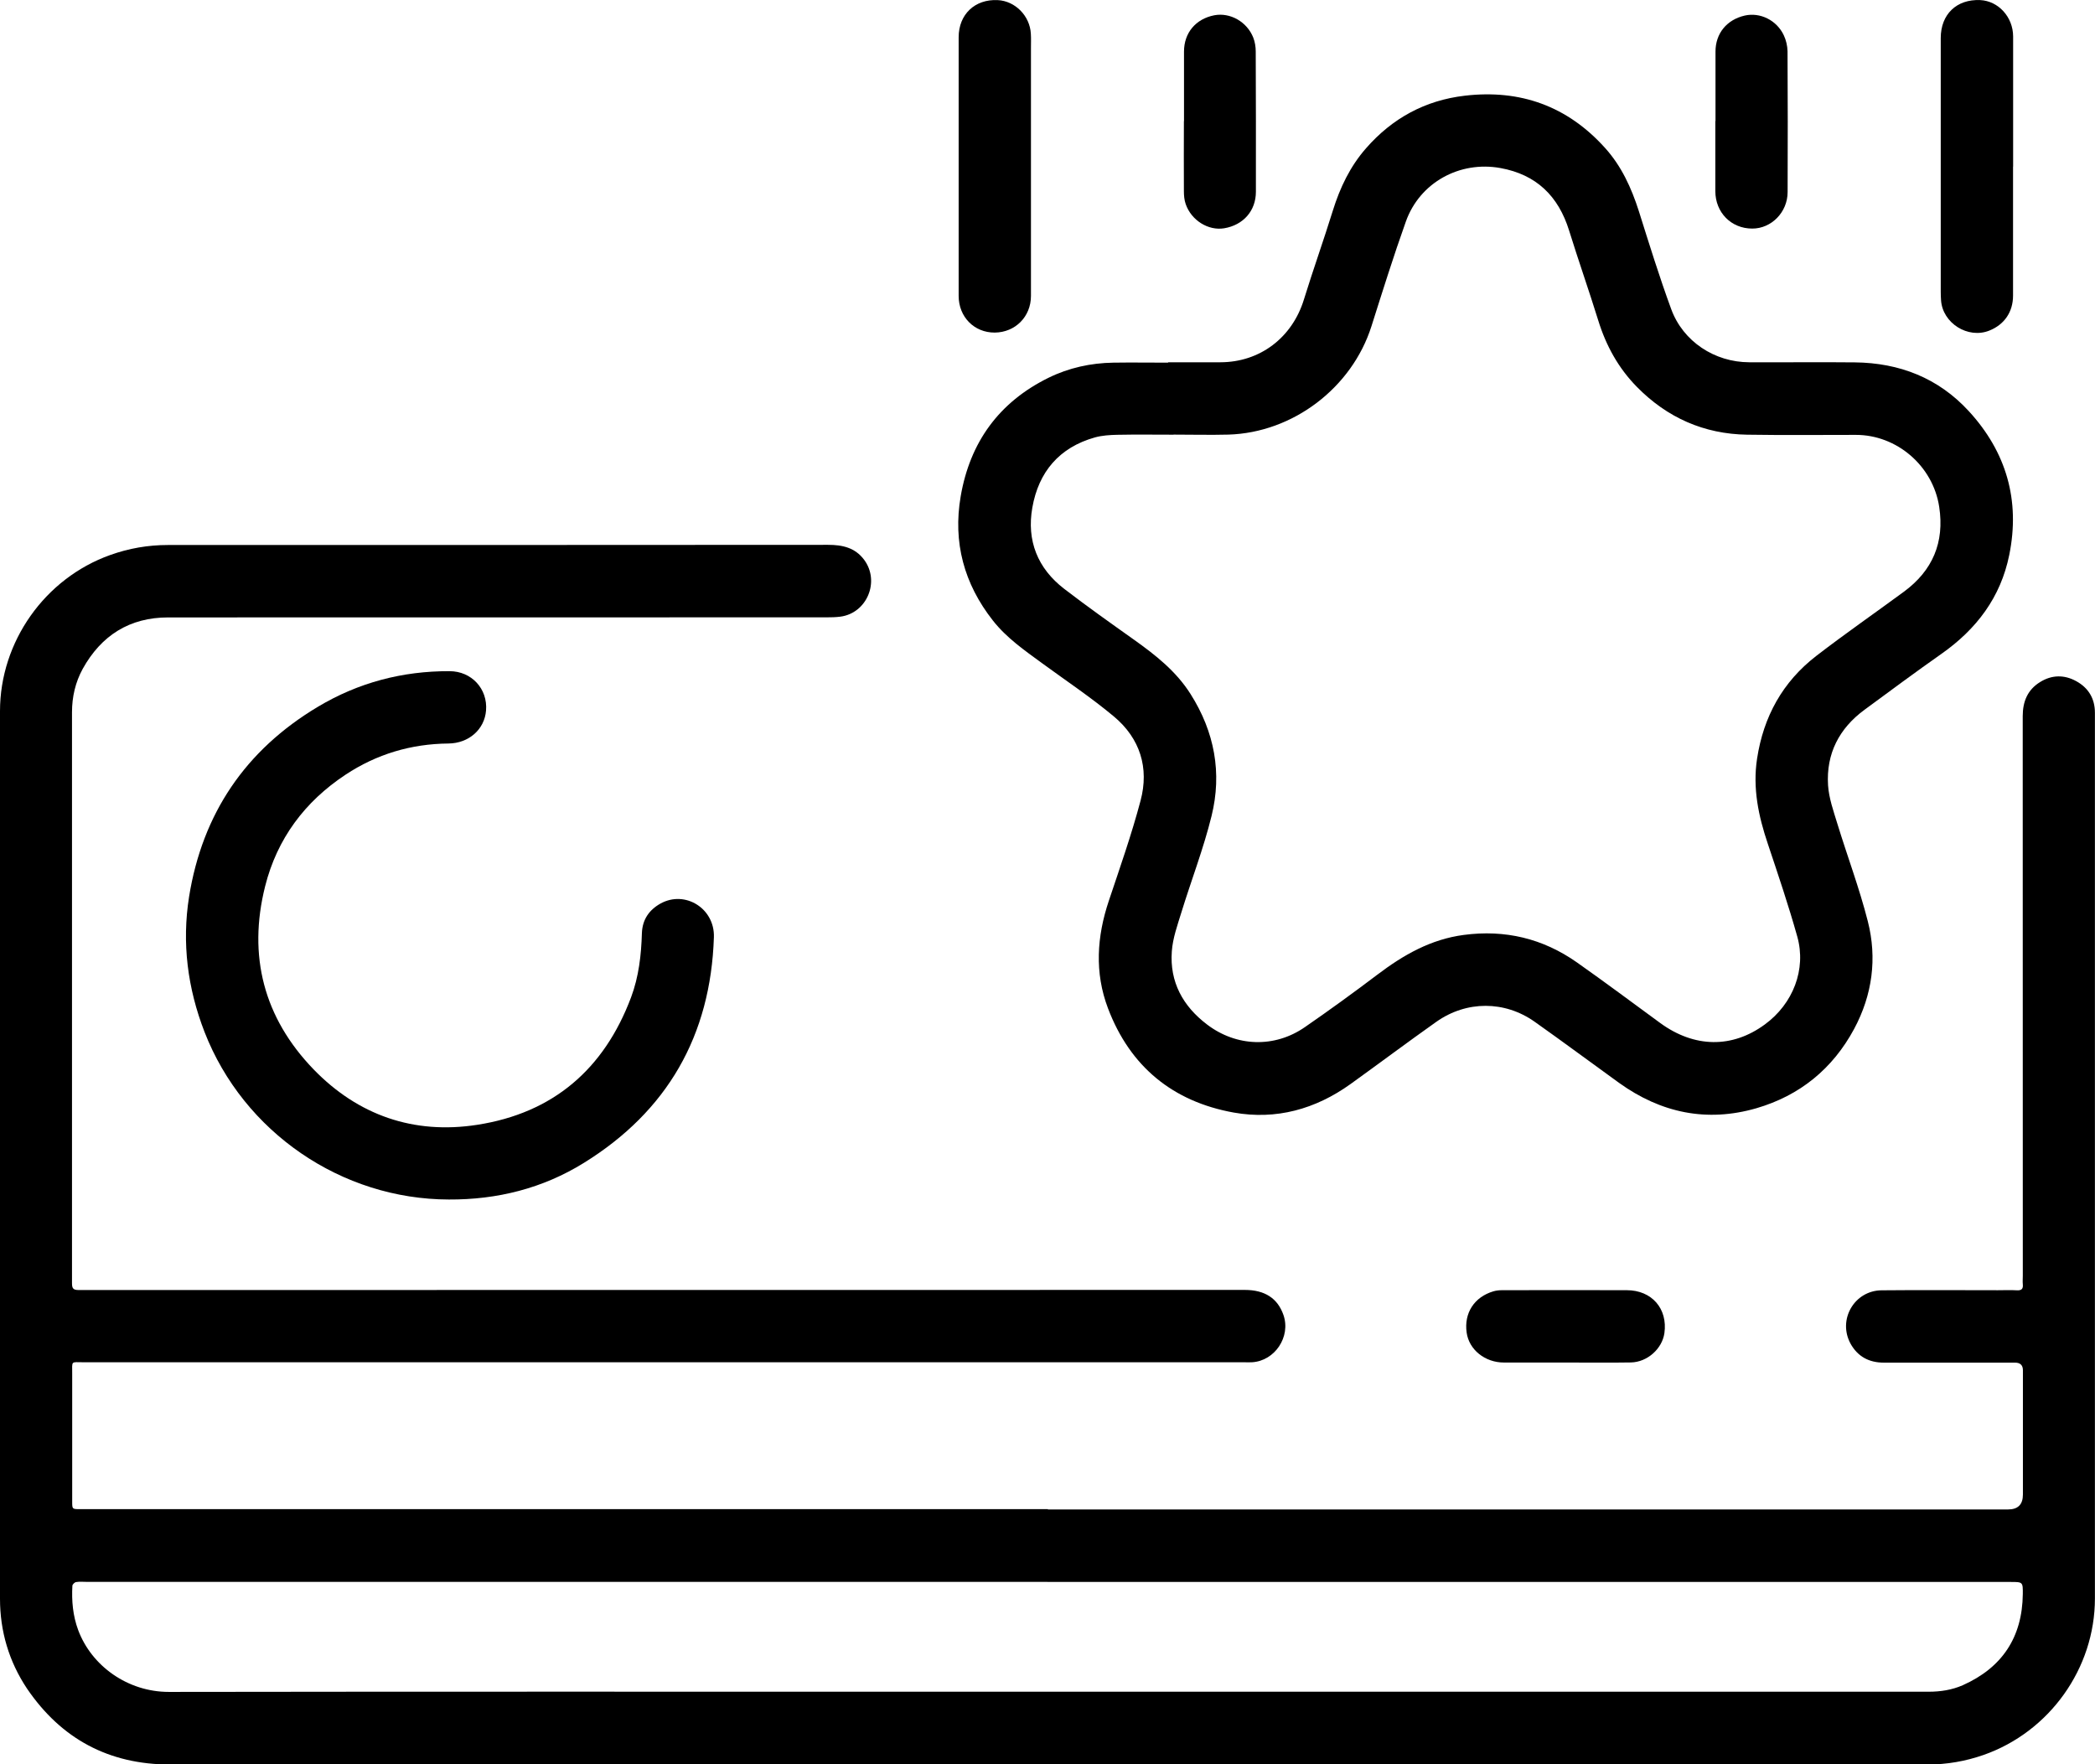
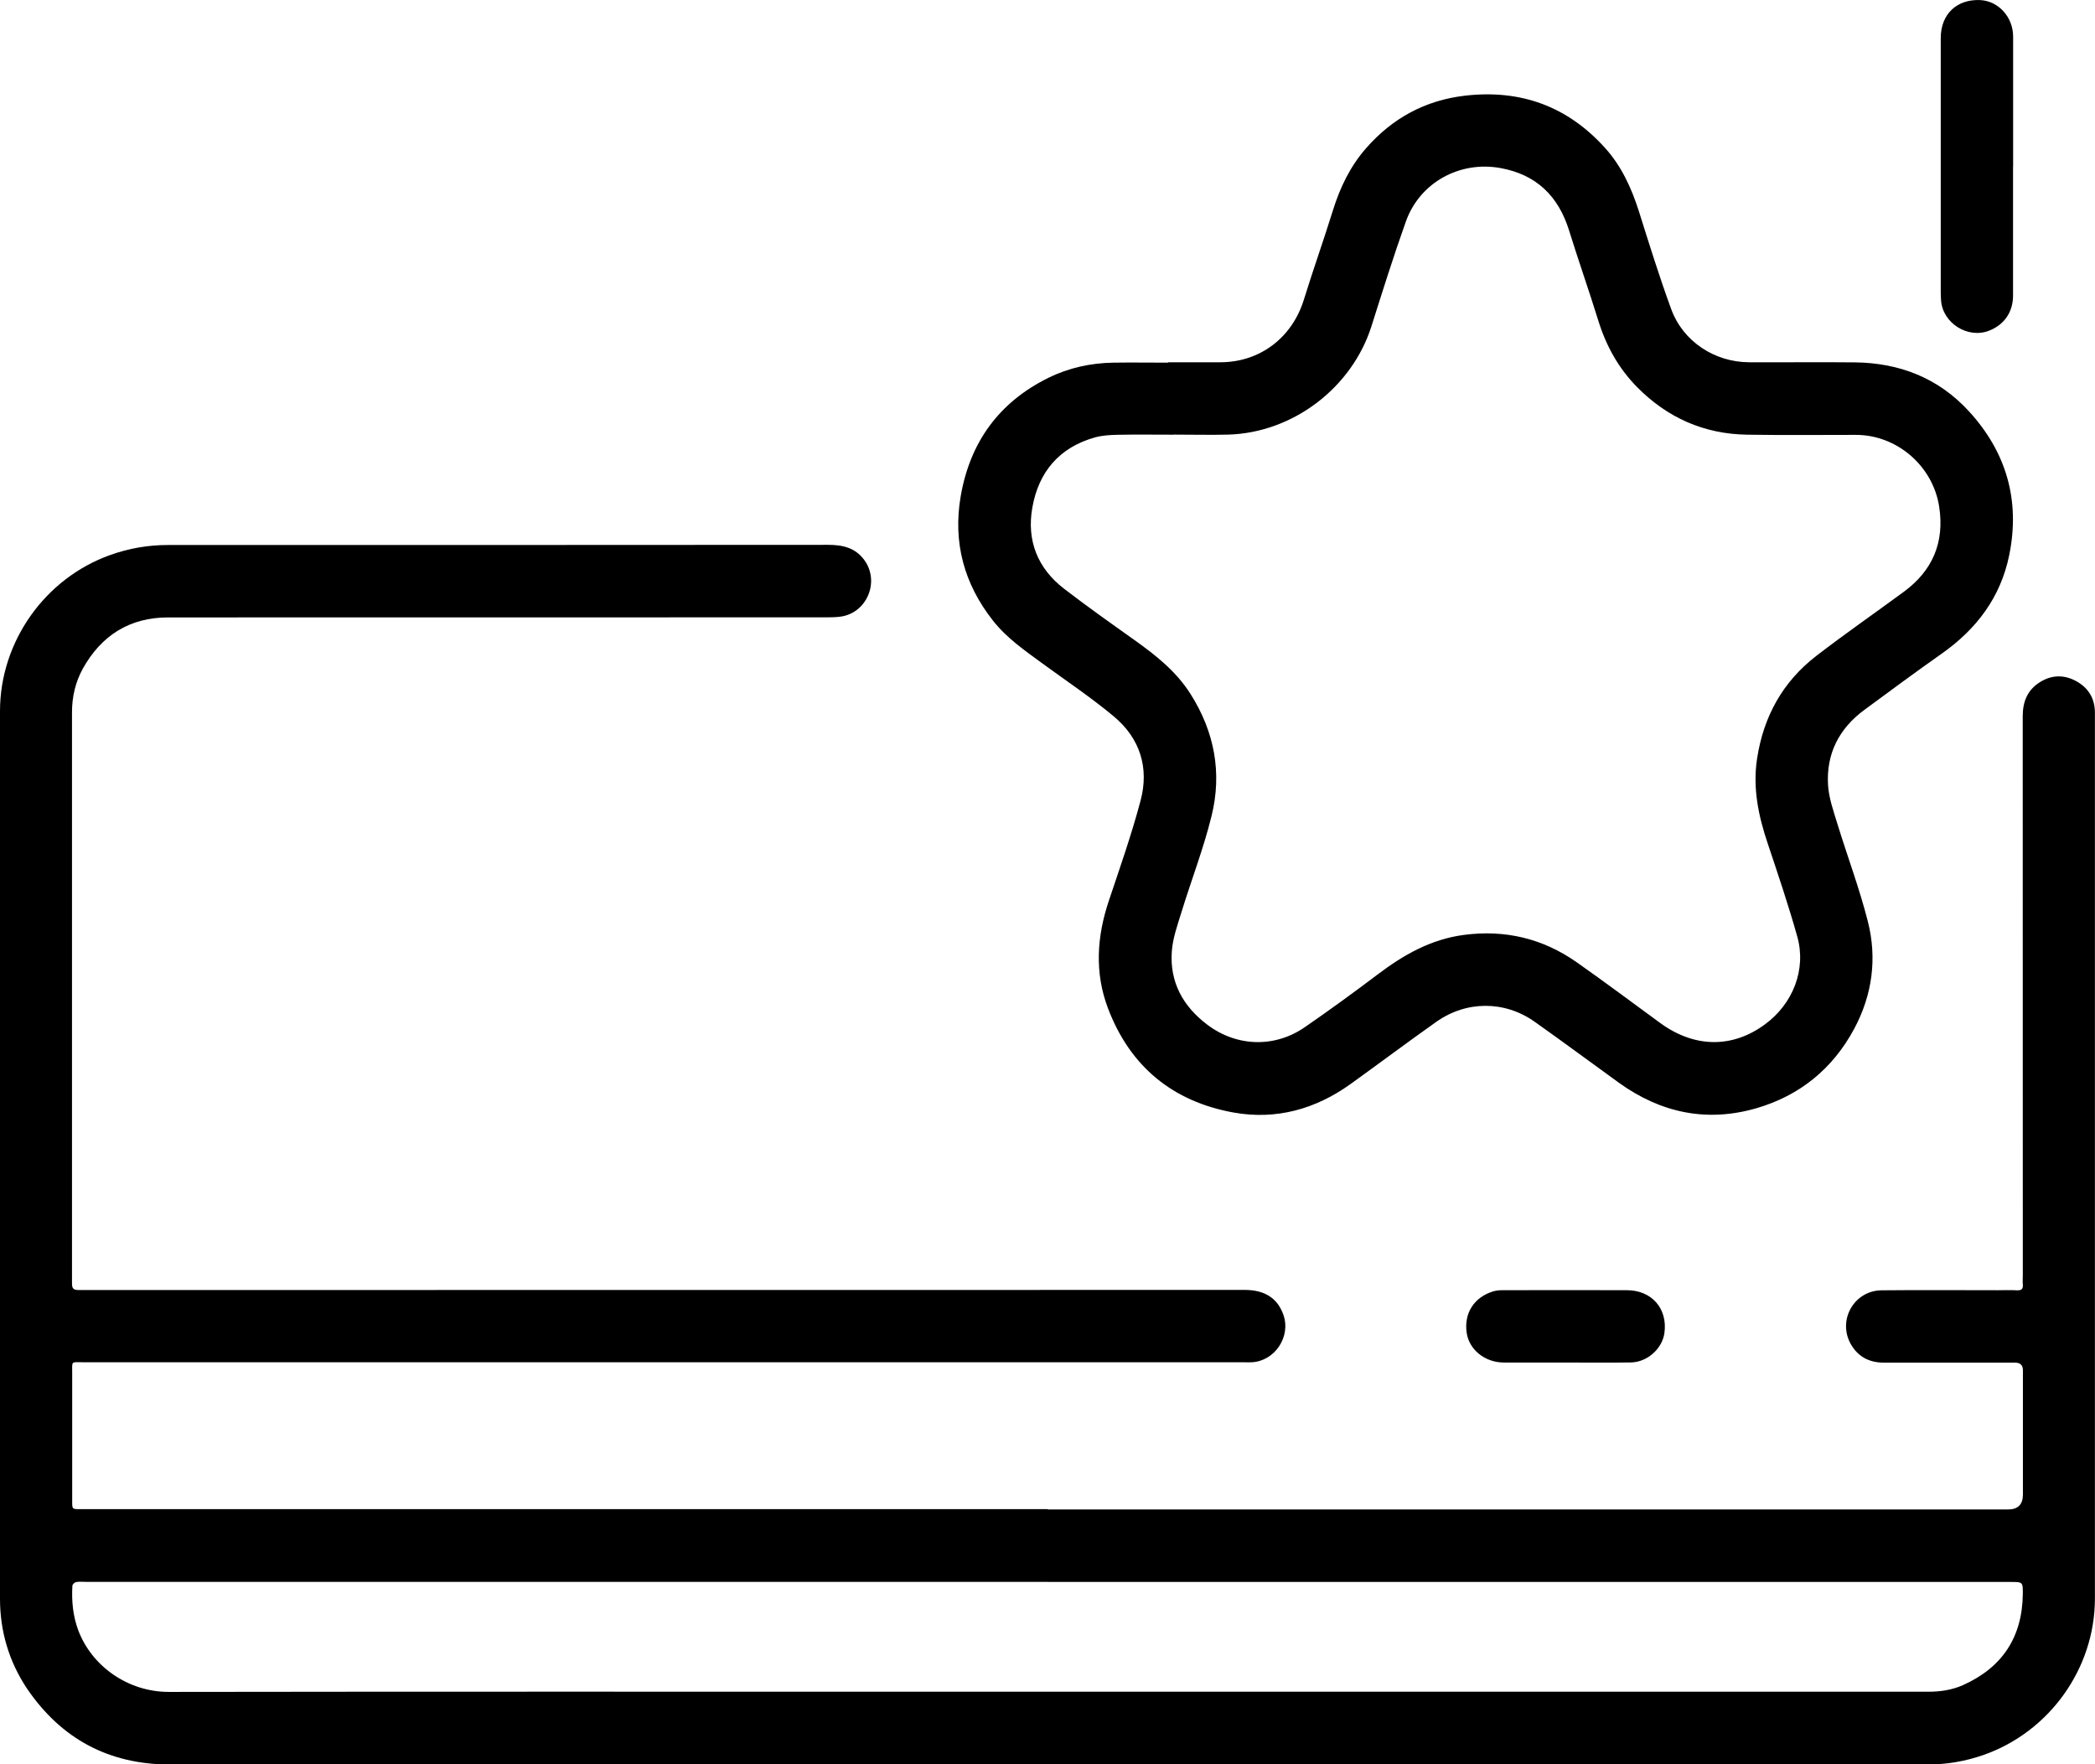
<svg xmlns="http://www.w3.org/2000/svg" width="76" height="64" viewBox="0 0 76 64" fill="none">
  <path d="M38.014 54.758C49.623 54.758 61.236 54.758 72.845 54.758C73.205 54.758 73.385 54.578 73.385 54.217C73.385 52.716 73.385 51.211 73.385 49.709C73.385 49.524 73.289 49.432 73.098 49.432C71.51 49.432 69.926 49.432 68.338 49.432C67.805 49.432 67.392 49.213 67.132 48.744C66.658 47.875 67.269 46.818 68.256 46.808C69.663 46.794 71.07 46.805 72.476 46.805C72.705 46.805 72.937 46.794 73.166 46.808C73.344 46.818 73.398 46.75 73.381 46.586C73.371 46.487 73.381 46.384 73.381 46.285C73.381 39.515 73.381 32.749 73.378 25.98C73.378 25.446 73.555 25.022 74.009 24.742C74.433 24.478 74.887 24.471 75.32 24.711C75.764 24.954 75.997 25.344 75.997 25.857C75.997 32.322 75.997 38.79 75.997 45.255C75.997 49.5 75.997 53.742 75.997 57.987C75.997 60.522 74.351 62.827 71.954 63.665C71.295 63.894 70.626 64.01 69.929 64.01C48.674 64.01 27.422 64.01 6.167 64.01C3.954 64.01 2.223 63.084 0.98 61.257C0.324 60.272 0 59.177 0 57.994C0 49.88 0 41.766 0 33.652C0 31.036 0 28.415 0 25.799C0 23.278 1.629 20.979 3.998 20.134C4.678 19.891 5.371 19.771 6.088 19.771C14.071 19.771 22.058 19.771 30.041 19.765C30.563 19.765 31.021 19.867 31.349 20.308C31.932 21.095 31.448 22.248 30.481 22.371C30.317 22.392 30.154 22.395 29.986 22.395C22.023 22.395 14.061 22.395 6.098 22.398C4.705 22.398 3.674 23.049 3.001 24.263C2.735 24.748 2.612 25.279 2.612 25.836C2.612 32.742 2.612 39.645 2.612 46.552C2.612 46.733 2.653 46.798 2.851 46.798C16.953 46.794 31.055 46.794 45.157 46.794C45.881 46.794 46.349 47.096 46.56 47.704C46.833 48.491 46.249 49.37 45.42 49.418C45.321 49.425 45.218 49.418 45.119 49.418C31.089 49.418 17.059 49.418 3.029 49.418C2.564 49.418 2.619 49.35 2.619 49.832C2.619 51.378 2.619 52.924 2.619 54.47C2.619 54.747 2.619 54.747 2.906 54.747C14.611 54.747 26.312 54.747 38.017 54.747L38.014 54.758ZM37.997 57.385C26.38 57.385 14.764 57.385 3.148 57.385C3.018 57.385 2.889 57.371 2.762 57.392C2.708 57.398 2.629 57.477 2.626 57.525C2.595 58.076 2.643 58.613 2.837 59.136C3.322 60.432 4.627 61.377 6.126 61.377C15.522 61.363 24.922 61.37 34.319 61.37C46.202 61.37 58.084 61.37 69.967 61.37C70.397 61.37 70.813 61.305 71.203 61.134C72.63 60.498 73.364 59.396 73.381 57.826C73.385 57.388 73.381 57.388 72.934 57.388C61.287 57.388 49.644 57.388 37.997 57.388V57.385Z" fill="black" />
  <path d="M42.38 13.142C43.012 13.142 43.644 13.142 44.275 13.142C45.709 13.139 46.874 12.249 47.3 10.871C47.635 9.786 48.017 8.719 48.352 7.638C48.612 6.804 48.98 6.034 49.557 5.377C50.51 4.289 51.698 3.64 53.136 3.472C55.15 3.236 56.858 3.848 58.224 5.364C58.821 6.024 59.183 6.817 59.453 7.662C59.828 8.853 60.197 10.046 60.627 11.216C61.057 12.389 62.201 13.139 63.455 13.142C64.731 13.149 66.012 13.132 67.289 13.146C68.907 13.163 70.318 13.713 71.421 14.914C72.783 16.395 73.292 18.15 72.889 20.134C72.578 21.67 71.701 22.826 70.43 23.719C69.491 24.379 68.569 25.063 67.644 25.744C66.719 26.421 66.244 27.341 66.316 28.487C66.347 28.959 66.514 29.424 66.654 29.883C67.016 31.063 67.453 32.222 67.757 33.416C68.102 34.764 67.924 36.091 67.262 37.326C66.483 38.773 65.291 39.744 63.717 40.203C61.918 40.723 60.255 40.374 58.739 39.286C57.715 38.547 56.704 37.795 55.673 37.066C54.584 36.296 53.201 36.296 52.108 37.066C51.06 37.808 50.032 38.578 48.991 39.327C47.721 40.237 46.297 40.634 44.757 40.36C42.547 39.963 40.997 38.694 40.195 36.58C39.703 35.284 39.789 33.977 40.226 32.674C40.629 31.47 41.052 30.269 41.376 29.045C41.694 27.854 41.356 26.784 40.41 25.993C39.58 25.299 38.675 24.697 37.801 24.057C37.166 23.592 36.517 23.144 36.019 22.511C34.971 21.177 34.564 19.675 34.851 18.003C35.189 16.039 36.244 14.586 38.04 13.703C38.778 13.341 39.57 13.169 40.389 13.156C41.048 13.146 41.711 13.156 42.37 13.156L42.38 13.142ZM42.575 15.762C42.575 15.762 42.575 15.766 42.575 15.769C41.892 15.769 41.209 15.759 40.529 15.773C40.26 15.779 39.98 15.796 39.72 15.868C38.43 16.231 37.678 17.117 37.45 18.413C37.238 19.61 37.641 20.62 38.607 21.362C39.43 21.995 40.28 22.597 41.127 23.199C41.916 23.76 42.667 24.348 43.193 25.183C44.06 26.554 44.337 28.042 43.951 29.602C43.661 30.782 43.217 31.928 42.858 33.095C42.715 33.56 42.544 34.032 42.51 34.511C42.428 35.623 42.913 36.502 43.787 37.165C44.852 37.976 46.239 38.024 47.341 37.258C48.233 36.642 49.11 36.006 49.974 35.352C50.913 34.641 51.907 34.073 53.102 33.916C54.601 33.717 55.97 34.045 57.203 34.911C58.224 35.629 59.224 36.378 60.231 37.114C61.467 38.014 62.837 38.034 64.021 37.165C65.046 36.416 65.534 35.167 65.199 33.974C64.882 32.842 64.503 31.726 64.131 30.611C63.792 29.606 63.577 28.593 63.741 27.522C63.974 25.993 64.67 24.735 65.889 23.794C66.927 22.994 68.009 22.244 69.064 21.468C70.106 20.702 70.546 19.679 70.348 18.386C70.123 16.905 68.815 15.773 67.32 15.776C66.005 15.776 64.691 15.79 63.379 15.769C61.812 15.745 60.477 15.15 59.381 14.035C58.708 13.351 58.261 12.537 57.978 11.62C57.64 10.529 57.261 9.455 56.922 8.363C56.533 7.112 55.734 6.332 54.43 6.096C52.955 5.829 51.507 6.619 51.002 8.032C50.554 9.287 50.155 10.563 49.752 11.835C49.042 14.069 46.904 15.697 44.562 15.766C43.903 15.783 43.241 15.766 42.582 15.766L42.575 15.762Z" fill="black" />
-   <path d="M16.283 43.514C12.39 43.507 8.836 41.072 7.422 37.442C6.804 35.852 6.593 34.21 6.859 32.53C7.344 29.513 8.908 27.208 11.53 25.641C12.998 24.762 14.6 24.341 16.307 24.348C17.109 24.348 17.697 24.991 17.632 25.775C17.577 26.462 17.007 26.965 16.266 26.972C14.91 26.985 13.661 27.358 12.534 28.104C11.055 29.082 10.052 30.427 9.618 32.151C8.983 34.678 9.574 36.926 11.373 38.79C12.988 40.459 15.009 41.161 17.307 40.805C20.059 40.381 21.913 38.79 22.893 36.18C23.174 35.431 23.262 34.648 23.286 33.854C23.303 33.362 23.546 33.009 23.962 32.777C24.857 32.284 25.932 32.958 25.898 33.998C25.782 37.569 24.208 40.312 21.179 42.187C19.691 43.11 18.035 43.524 16.28 43.514H16.283Z" fill="black" />
-   <path d="M34.777 6.031C34.777 4.471 34.777 2.911 34.777 1.351C34.777 0.52 35.368 -0.037 36.194 0.004C36.826 0.034 37.362 0.575 37.396 1.225C37.407 1.396 37.4 1.57 37.4 1.741C37.4 4.738 37.4 7.738 37.4 10.734C37.4 11.487 36.833 12.058 36.085 12.065C35.341 12.068 34.777 11.497 34.777 10.734C34.777 9.167 34.777 7.601 34.777 6.031Z" fill="black" />
  <path d="M73.027 6.044C73.027 7.604 73.027 9.164 73.027 10.723C73.027 11.319 72.709 11.777 72.166 11.993C71.391 12.304 70.469 11.722 70.415 10.891C70.408 10.792 70.404 10.689 70.404 10.59C70.404 7.522 70.404 4.45 70.404 1.382C70.404 0.516 70.981 -0.034 71.835 0.003C72.494 0.034 73.027 0.616 73.03 1.32C73.03 2.894 73.03 4.467 73.03 6.044H73.027Z" fill="black" />
-   <path d="M62.233 4.392C62.233 3.551 62.233 2.713 62.233 1.871C62.233 1.211 62.643 0.715 63.292 0.565C63.848 0.438 64.453 0.729 64.712 1.283C64.794 1.457 64.842 1.666 64.846 1.861C64.856 3.564 64.856 5.268 64.849 6.968C64.849 7.7 64.258 8.295 63.565 8.292C62.8 8.292 62.227 7.707 62.227 6.934C62.227 6.085 62.227 5.237 62.227 4.389L62.233 4.392Z" fill="black" />
-   <path d="M42.952 4.395C42.952 3.554 42.952 2.712 42.952 1.871C42.952 1.187 43.382 0.684 44.051 0.554C44.625 0.445 45.236 0.787 45.465 1.365C45.526 1.522 45.554 1.7 45.554 1.868C45.56 3.564 45.564 5.261 45.56 6.957C45.56 7.648 45.103 8.165 44.41 8.281C43.836 8.377 43.218 7.997 43.013 7.402C42.962 7.255 42.948 7.091 42.948 6.937C42.941 6.089 42.948 5.24 42.948 4.392L42.952 4.395Z" fill="black" />
  <path d="M56.797 49.428C56.049 49.428 55.305 49.428 54.557 49.428C53.871 49.428 53.291 48.963 53.205 48.34C53.106 47.632 53.482 47.051 54.175 46.845C54.277 46.815 54.386 46.804 54.492 46.804C55.998 46.804 57.507 46.797 59.013 46.804C59.925 46.804 60.505 47.478 60.379 48.364C60.297 48.928 59.761 49.414 59.163 49.425C58.375 49.438 57.586 49.428 56.797 49.428Z" fill="black" />
</svg>